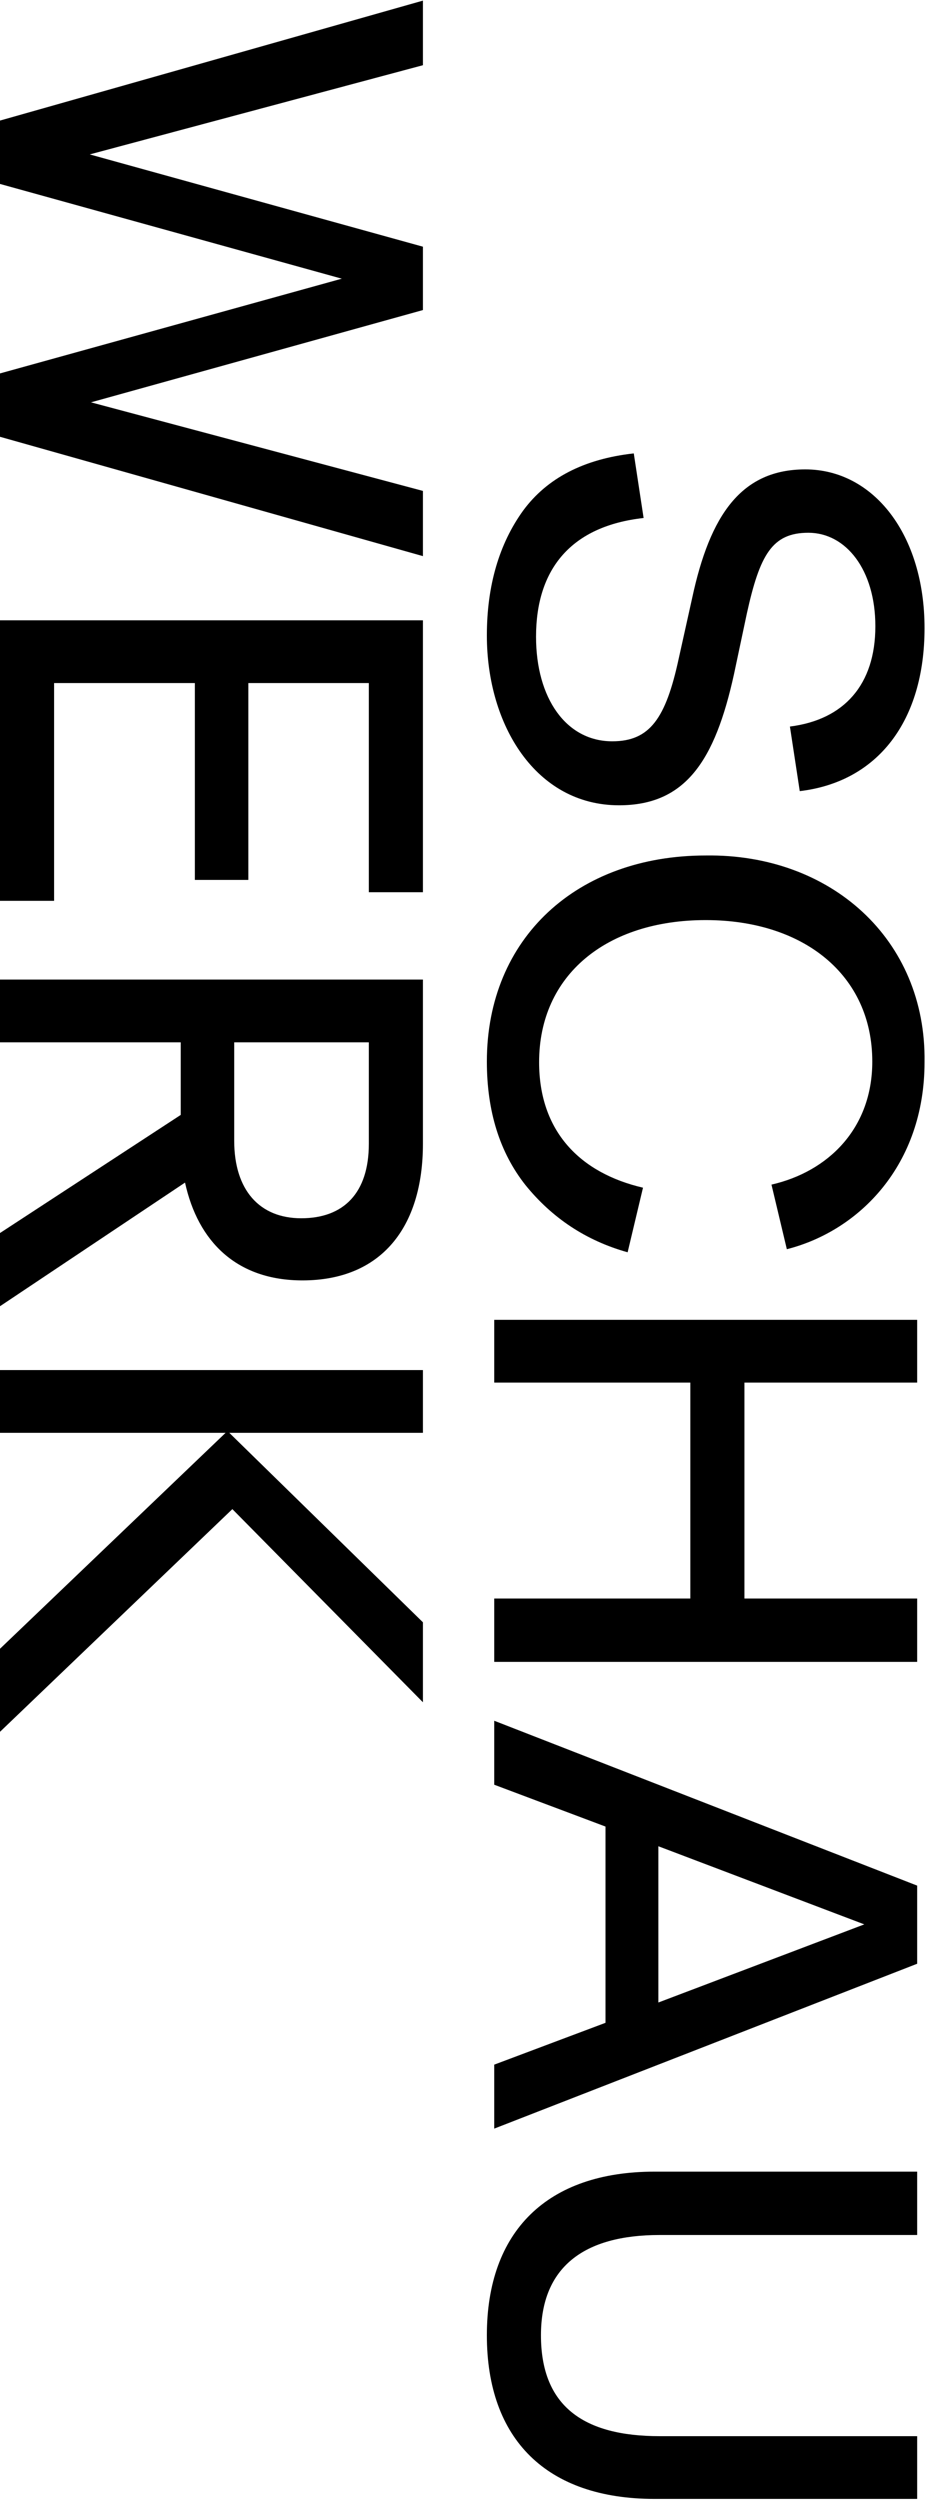
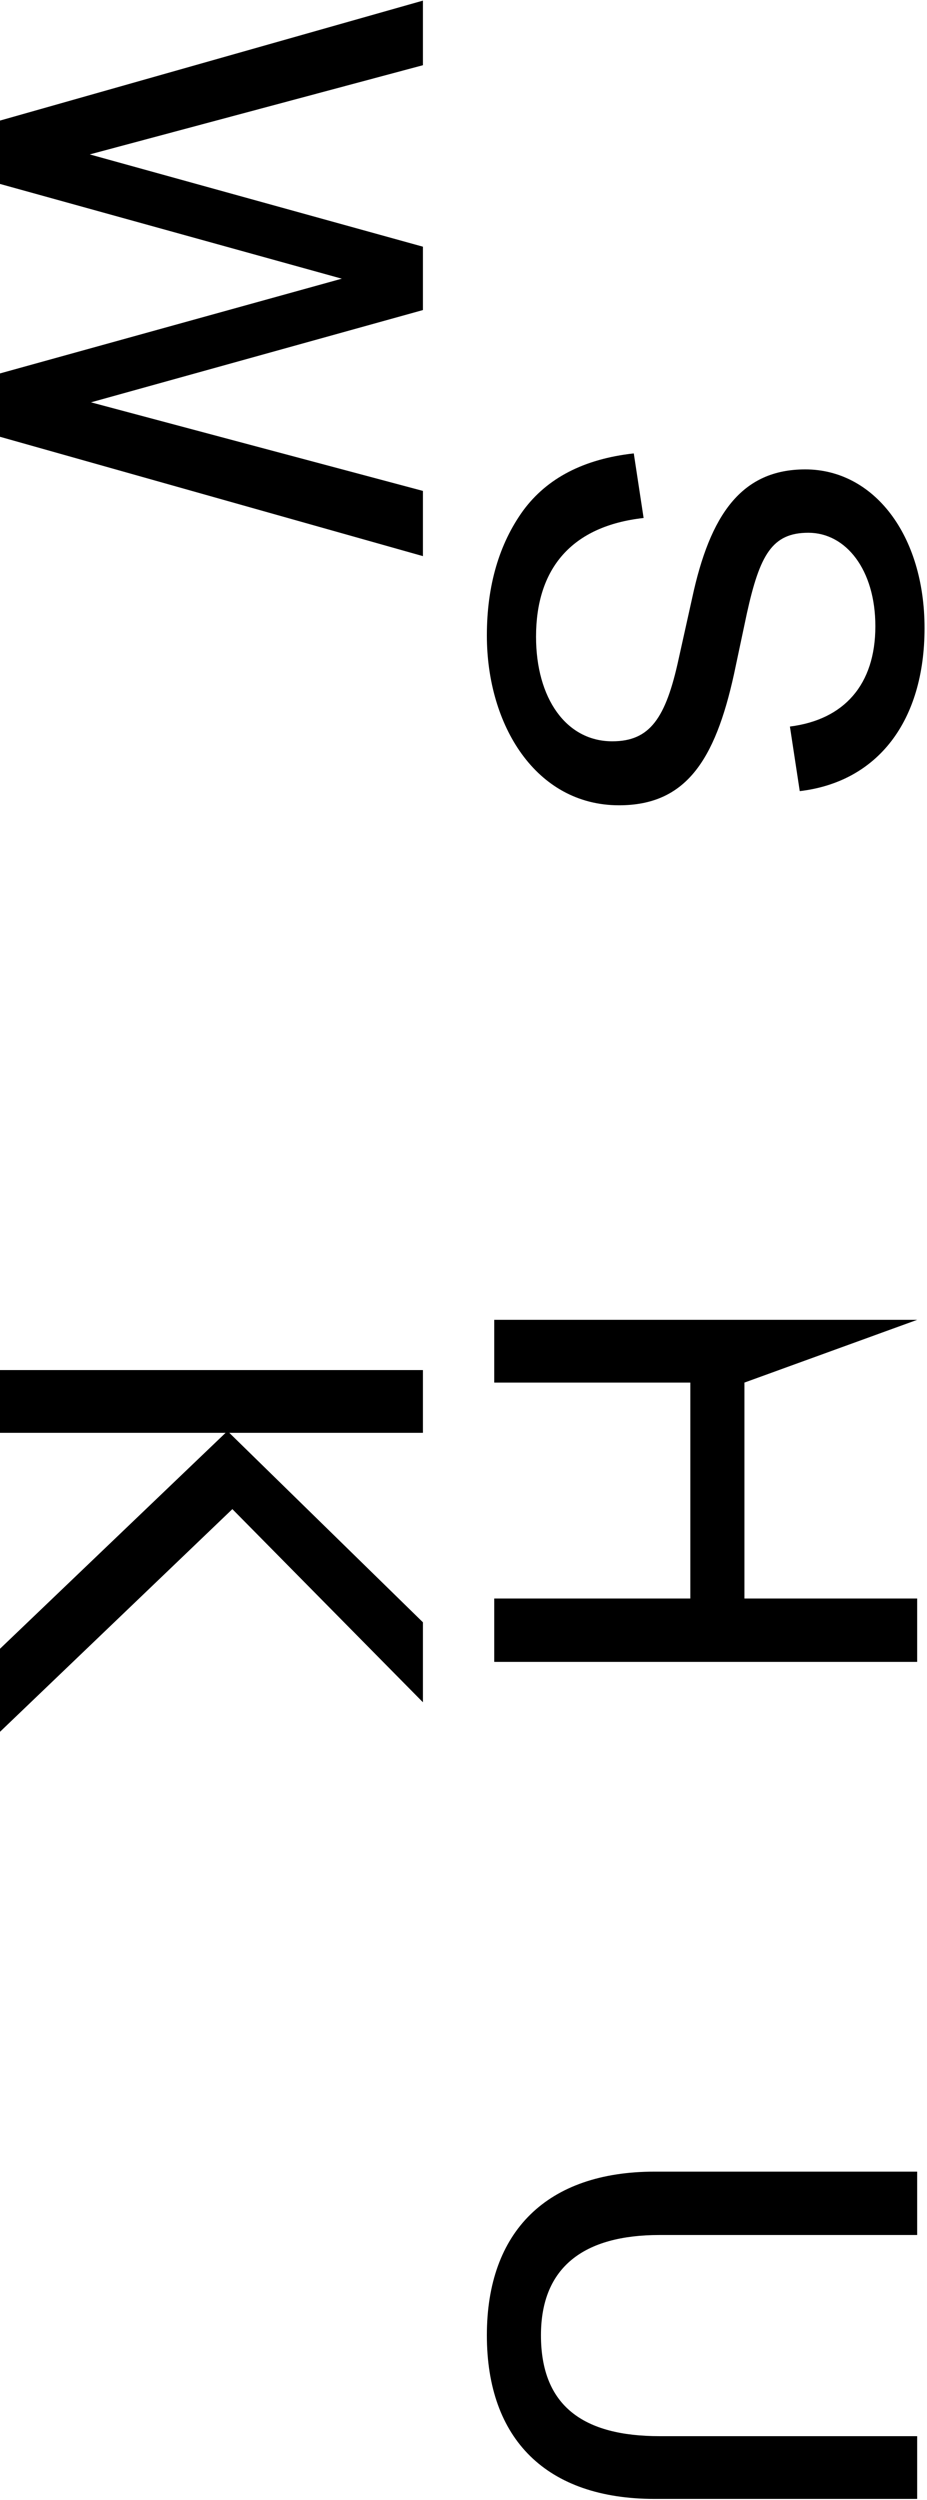
<svg xmlns="http://www.w3.org/2000/svg" width="377" height="1016" viewBox="0 0 377 1016" fill="none">
  <path d="M94.5 613.266L-6.42557e-06 703.766L-4.95031e-06 670.016L91.75 582.266L-1.11464e-06 582.266L0 556.766L172 556.766L172 582.266L93.25 582.266L172 659.266L172 691.766L94.5 613.266Z" fill="black" />
-   <path d="M-4.50227e-06 501.074L73.5 453.074L73.5 423.574L-1.11464e-06 423.574L0 398.074L172 398.074L172 464.824C172 498.824 155 520.324 123 520.324C96.25 520.324 80.5 504.574 75.25 480.574L-5.80269e-06 530.824L-4.50227e-06 501.074ZM150 423.574L95.25 423.574L95.25 463.574C95.25 483.574 105.5 495.074 122.5 495.074C139.75 495.074 150 484.824 150 464.824L150 423.574Z" fill="black" />
-   <path d="M79.25 277.578L22 277.578L22 366.078L-4.9831e-06 366.078L0 252.078L172 252.078L172 362.578L150 362.578L150 277.578L101 277.578L101 357.578L79.25 357.578L79.25 277.578Z" fill="black" />
  <path d="M37 163.5L172 199.5L172 226L-7.74784e-06 177.5L-6.62228e-06 151.75L139 113.25L-3.2565e-06 74.75L-2.13093e-06 49L172 0.25L172 26.5L36.5 62.75L172 100.25L172 126L37 163.5Z" fill="black" />
  <path d="M266.25 882.5L373 882.5L373 908.25L268.25 908.25C237.5 908.25 220 921.25 220 949C220 977.75 237.25 990 268.25 990L373 990L373 1015.5L266.25 1015.5C222.25 1015.5 198 991.25 198 949C198 906.75 222.5 882.5 266.25 882.5Z" fill="black" />
-   <path d="M201 865.02L201 839.02L246.25 822.02L246.25 742.27L201 725.27L201 699.27L373 766.27L373 798.02L201 865.02ZM267.75 813.77L351.5 782.02L267.75 750.27L267.75 813.77Z" fill="black" />
-   <path d="M302.75 649.6L373 649.6L373 675.35L201 675.35L201 649.6L280.75 649.6L280.75 561.85L201 561.85L201 536.35L373 536.35L373 561.85L302.75 561.85L302.75 649.6Z" fill="black" />
-   <path d="M287 347.65C337.75 346.9 376.75 381.65 376 431.65C376 473.4 349.5 500.15 320 507.65L313.75 481.4C336.75 476.15 354.75 458.65 354.75 431.4C354.75 396.15 326.75 373.9 287 373.9C246.75 373.9 219.25 396.15 219.25 431.65C219.25 459.65 235.75 476.65 261.5 482.65L255.25 508.9C238.25 504.15 224.5 494.9 213.75 481.65C203.25 468.4 198 451.65 198 431.4C198 381.15 234.75 347.65 287 347.65Z" fill="black" />
+   <path d="M302.75 649.6L373 649.6L373 675.35L201 675.35L201 649.6L280.75 649.6L280.75 561.85L201 561.85L201 536.35L373 536.35L302.75 561.85L302.75 649.6Z" fill="black" />
  <path d="M257.75 184.25L261.75 210.5C232.5 213.75 218 231 218 258.75C218 283.75 230.25 301.25 249 301.25C264.25 301.25 270.75 292 276 267.75L281.5 243C288.75 209.25 301.5 190.75 327.5 190.75C355.25 190.75 376 217.25 376 255.25C376 293 357 317.75 325.25 321.5L321.25 295.25C343.25 292.5 356 278.25 356 254.5C356 231.5 344 216.5 328.75 216.5C314 216.5 309 225.5 303.75 249.25L298.5 274C290.75 309.25 278.75 327.25 251.75 327.25C218 327.25 198 294.75 198 258.25C198 238 203 221 212.75 207.5C222.5 194.25 237.5 186.5 257.75 184.25Z" fill="black" />
</svg>